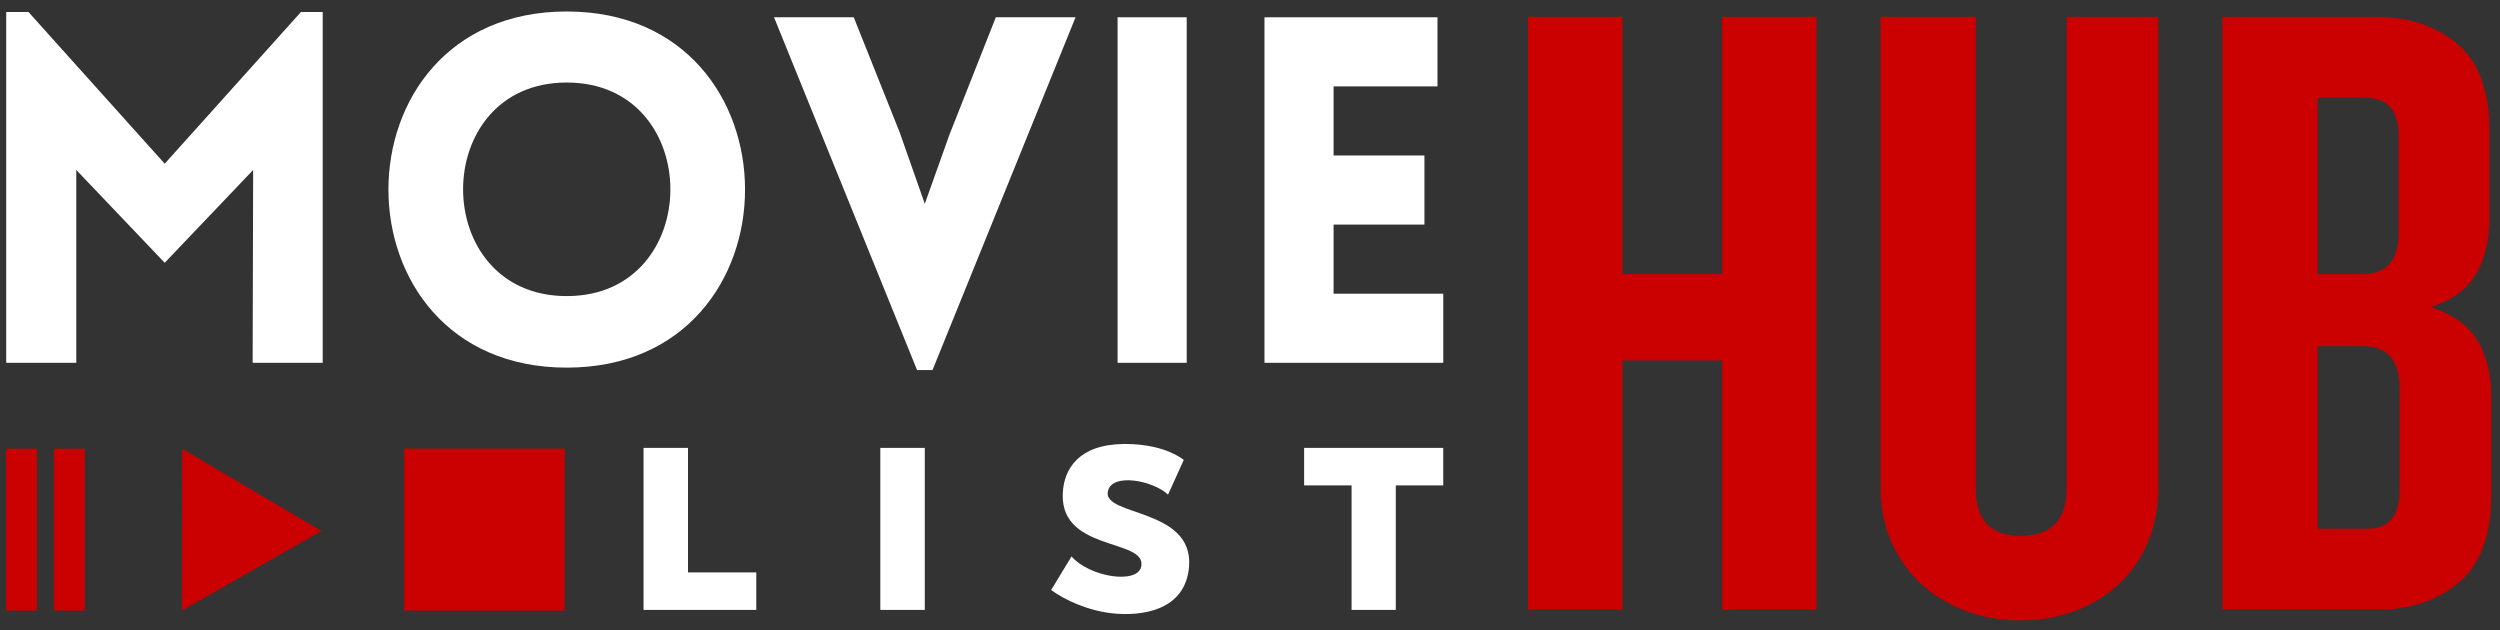
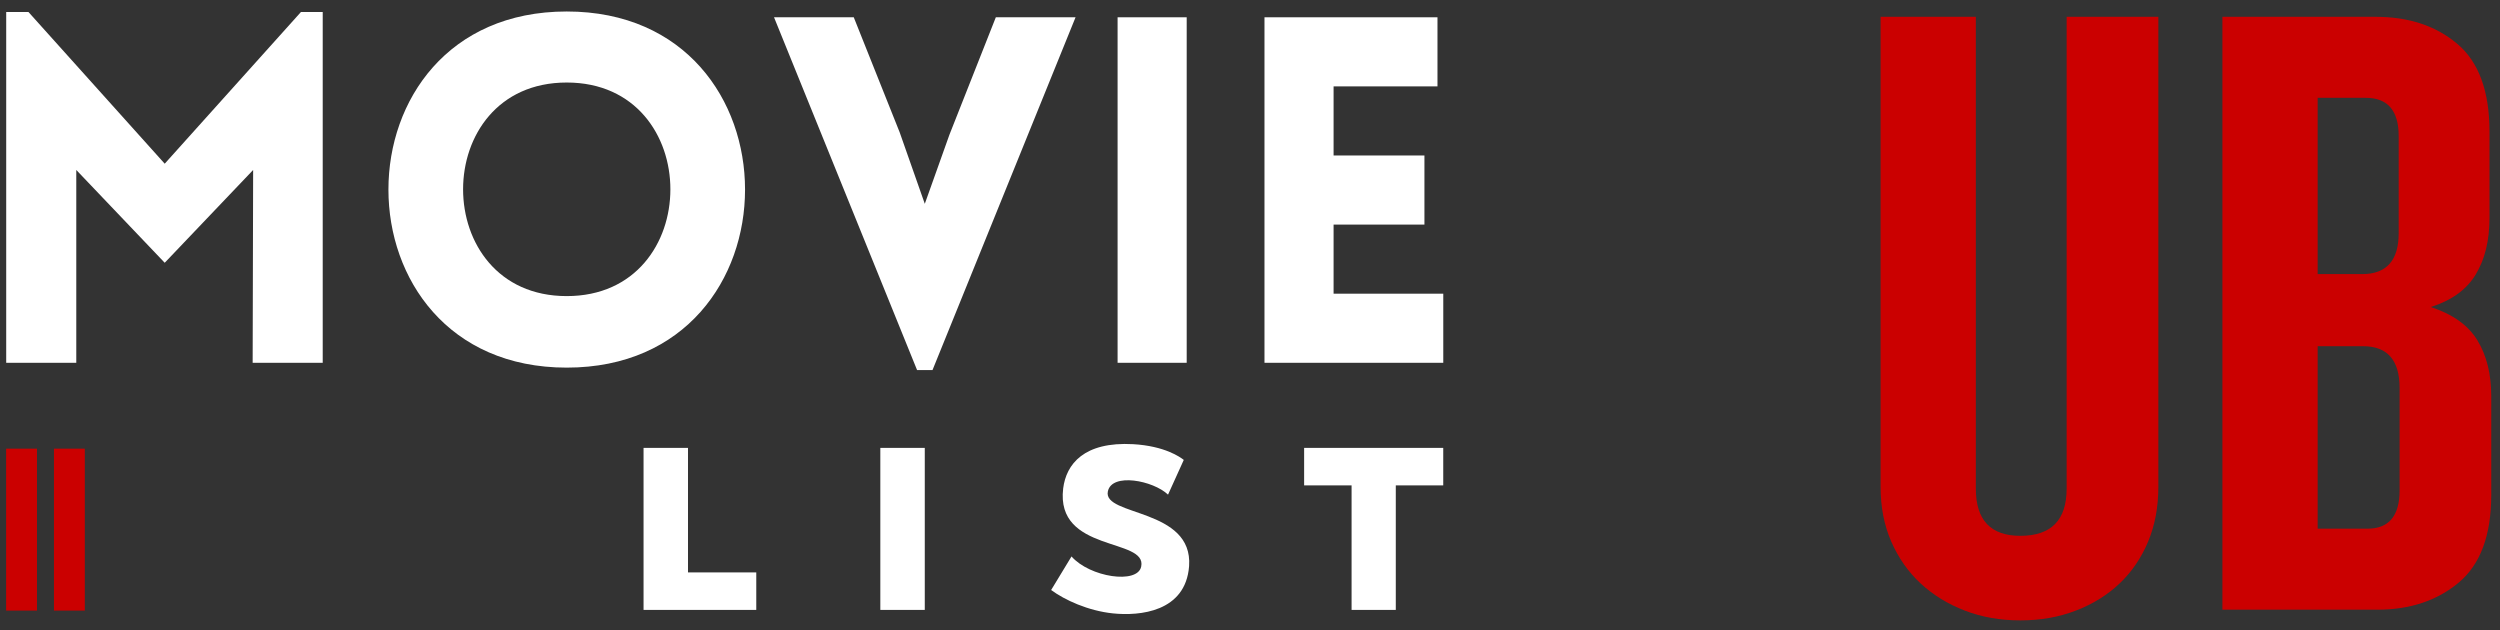
<svg xmlns="http://www.w3.org/2000/svg" width="1150" zoomAndPan="magnify" viewBox="0 0 862.5 217.5" height="290" preserveAspectRatio="xMidYMid meet" version="1.0">
  <rect x="0" y="0" width="862.5" height="217.5" fill="#333333" stroke="none" />
  <defs>
    <g />
    <clipPath id="7641cfecc9">
      <path d="M 62 154 L 111 154 L 111 211 L 62 211 Z M 62 154 " clip-rule="nonzero" />
    </clipPath>
    <clipPath id="8093d8763d">
      <path d="M 38.797 168.531 L 86.887 141.102 L 110.891 183.184 L 62.797 210.613 Z M 38.797 168.531 " clip-rule="nonzero" />
    </clipPath>
    <clipPath id="b89d7c663d">
-       <path d="M 62.844 154.816 L 110.891 183.184 L 62.797 210.613 Z M 62.844 154.816 " clip-rule="nonzero" />
-     </clipPath>
+       </clipPath>
    <clipPath id="66f38daf27">
      <path d="M 2.113 154.781 L 12.754 154.781 L 12.754 210.66 L 2.113 210.66 Z M 2.113 154.781 " clip-rule="nonzero" />
    </clipPath>
    <clipPath id="fcb6b3b1f6">
      <path d="M 18.617 154.781 L 29.262 154.781 L 29.262 210.66 L 18.617 210.66 Z M 18.617 154.781 " clip-rule="nonzero" />
    </clipPath>
    <clipPath id="ca7ec39ae1">
      <path d="M 139.41 154.766 L 194.844 154.766 L 194.844 210.648 L 139.41 210.648 Z M 139.41 154.766 " clip-rule="nonzero" />
    </clipPath>
  </defs>
  <g fill="#ffffff" fill-opacity="1">
    <g transform="translate(-11.194, 125.162)">
      <g>
        <path d="M 68.02 -68.684 L 21.004 -121.031 L 13.336 -121.031 L 13.336 0 L 37.512 0 L 37.512 -66.52 L 68.02 -34.508 L 98.527 -66.52 L 98.359 0 L 122.531 0 L 122.531 -121.031 L 115.031 -121.031 Z M 68.02 -68.684 " />
      </g>
    </g>
  </g>
  <g fill="#ffffff" fill-opacity="1">
    <g transform="translate(124.839, 125.162)">
      <g>
        <path d="M 70.684 1.668 C 152.707 1.668 152.707 -121.199 70.684 -121.199 C -11.336 -121.199 -11.336 1.668 70.684 1.668 Z M 70.684 -23.008 C 23.008 -23.008 23.008 -96.691 70.684 -96.691 C 118.363 -96.691 118.363 -23.008 70.684 -23.008 Z M 70.684 -23.008 " />
      </g>
    </g>
  </g>
  <g fill="#ffffff" fill-opacity="1">
    <g transform="translate(266.039, 125.162)">
      <g>
        <path d="M 50.348 2.5 L 55.68 2.5 L 105.027 -119.199 L 77.52 -119.199 L 61.516 -78.688 L 53.016 -54.848 L 44.344 -79.52 L 28.508 -119.199 L 1 -119.199 Z M 50.348 2.5 " />
      </g>
    </g>
  </g>
  <g fill="#ffffff" fill-opacity="1">
    <g transform="translate(372.232, 125.162)">
      <g>
        <path d="M 37.176 0 L 37.176 -119.199 L 13.336 -119.199 L 13.336 0 Z M 37.176 0 " />
      </g>
    </g>
  </g>
  <g fill="#ffffff" fill-opacity="1">
    <g transform="translate(422.91, 125.162)">
      <g>
        <path d="M 75.02 0 L 75.02 -23.84 L 37.176 -23.84 L 37.176 -47.68 L 68.52 -47.68 L 68.52 -71.52 L 37.176 -71.52 L 37.176 -95.359 L 73.02 -95.359 L 73.02 -119.199 L 13.336 -119.199 L 13.336 0 Z M 75.02 0 " />
      </g>
    </g>
  </g>
  <g fill="#ffffff" fill-opacity="1">
    <g transform="translate(216.435, 210.419)">
      <g>
        <path d="M 20.922 -12.938 L 20.922 -55.898 L 5.59 -55.898 L 5.59 0 L 44.48 0 L 44.48 -12.938 Z M 20.922 -12.938 " />
      </g>
    </g>
  </g>
  <g fill="#ffffff" fill-opacity="1">
    <g transform="translate(298.124, 210.419)">
      <g>
        <path d="M 20.922 -55.898 L 5.59 -55.898 L 5.59 0 L 20.922 0 Z M 20.922 -55.898 " />
      </g>
    </g>
  </g>
  <g fill="#ffffff" fill-opacity="1">
    <g transform="translate(360.25, 210.419)">
      <g>
        <path d="M 21.961 -40.887 C 23.316 -47.434 37.613 -44.641 42.723 -39.77 L 48.152 -51.746 C 46.953 -52.703 41.605 -56.539 30.742 -57.176 C 13.656 -58.133 7.586 -50.23 6.547 -41.922 C 3.832 -19.645 35.613 -24.996 33.461 -14.934 C 32.18 -8.785 15.73 -11.258 9.422 -18.445 L 2.395 -6.867 C 7.027 -3.434 15.172 0.32 23.719 1.199 C 32.898 2.156 48.793 0.719 49.988 -15.094 C 51.426 -35.215 20.125 -32.262 21.961 -40.887 Z M 21.961 -40.887 " />
      </g>
    </g>
  </g>
  <g fill="#ffffff" fill-opacity="1">
    <g transform="translate(448.327, 210.419)">
      <g>
        <path d="M 49.59 -55.898 L 1.598 -55.898 L 1.598 -42.961 L 17.969 -42.961 L 17.969 0 L 33.219 0 L 33.219 -42.961 L 49.59 -42.961 Z M 49.59 -55.898 " />
      </g>
    </g>
  </g>
  <g clip-path="url(#7641cfecc9)">
    <g clip-path="url(#8093d8763d)">
      <g clip-path="url(#b89d7c663d)">
        <path fill="#cb0000" d="M 38.797 168.531 L 86.887 141.102 L 110.891 183.184 L 62.797 210.613 Z M 38.797 168.531 " fill-opacity="1" fill-rule="nonzero" />
      </g>
    </g>
  </g>
  <g clip-path="url(#66f38daf27)">
    <path fill="#cb0000" d="M 2.113 154.781 L 12.754 154.781 L 12.754 210.66 L 2.113 210.66 Z M 2.113 154.781 " fill-opacity="1" fill-rule="nonzero" />
  </g>
  <g clip-path="url(#fcb6b3b1f6)">
    <path fill="#cb0000" d="M 18.617 154.781 L 29.262 154.781 L 29.262 210.66 L 18.617 210.66 Z M 18.617 154.781 " fill-opacity="1" fill-rule="nonzero" />
  </g>
  <g clip-path="url(#ca7ec39ae1)">
-     <path fill="#cb0000" d="M 139.41 154.766 L 194.844 154.766 L 194.844 210.648 L 139.41 210.648 Z M 139.41 154.766 " fill-opacity="1" fill-rule="nonzero" />
-   </g>
+     </g>
  <g fill="#cb0000" fill-opacity="1">
    <g transform="translate(515.816, 210.345)">
      <g>
-         <path d="M 78.312 0 L 78.312 -86 L 43.922 -86 L 43.922 0 L 11.359 0 L 11.359 -204.547 L 43.922 -204.547 L 43.922 -115.781 L 78.312 -115.781 L 78.312 -204.547 L 110.875 -204.547 L 110.875 0 Z M 78.312 0 " />
-       </g>
+         </g>
    </g>
  </g>
  <g fill="#cb0000" fill-opacity="1">
    <g transform="translate(638.052, 210.345)">
      <g>
        <path d="M 106.578 -42.391 C 106.578 -35.422 105.398 -29.117 103.047 -23.484 C 100.691 -17.859 97.414 -13.051 93.219 -9.062 C 89.02 -5.07 84 -1.953 78.156 0.297 C 72.32 2.555 65.926 3.688 58.969 3.688 C 52.008 3.688 45.609 2.555 39.766 0.297 C 33.93 -1.953 28.863 -5.07 24.562 -9.062 C 20.27 -13.051 16.895 -17.859 14.438 -23.484 C 11.977 -29.117 10.75 -35.422 10.75 -42.391 L 10.75 -204.547 L 43.609 -204.547 L 43.609 -41.766 C 43.609 -30.91 48.727 -25.484 58.969 -25.484 C 69.613 -25.484 74.938 -30.91 74.938 -41.766 L 74.938 -204.547 L 106.578 -204.547 Z M 106.578 -42.391 " />
      </g>
    </g>
  </g>
  <g fill="#cb0000" fill-opacity="1">
    <g transform="translate(755.374, 210.345)">
      <g>
        <path d="M 104.109 -39.625 C 104.109 -25.695 100.367 -15.609 92.891 -9.359 C 85.422 -3.117 76.055 0 64.797 0 L 11.359 0 L 11.359 -204.547 L 64.188 -204.547 C 75.656 -204.547 85.07 -201.422 92.438 -195.172 C 99.812 -188.93 103.5 -178.848 103.5 -164.922 L 103.5 -135.141 C 103.5 -127.359 101.91 -120.852 98.734 -115.625 C 95.566 -110.406 90.398 -106.672 83.234 -104.422 C 90.805 -101.961 96.176 -98.125 99.344 -92.906 C 102.52 -87.688 104.109 -81.285 104.109 -73.703 Z M 72.172 -163.391 C 72.172 -172.191 68.383 -176.594 60.812 -176.594 L 44.219 -176.594 L 44.219 -115.781 L 59.578 -115.781 C 67.973 -115.781 72.172 -120.488 72.172 -129.906 Z M 72.484 -76.469 C 72.484 -86.094 68.285 -90.906 59.891 -90.906 L 44.219 -90.906 L 44.219 -27.953 L 61.422 -27.953 C 68.797 -27.953 72.484 -32.352 72.484 -41.156 Z M 72.484 -76.469 " />
      </g>
    </g>
  </g>
</svg>